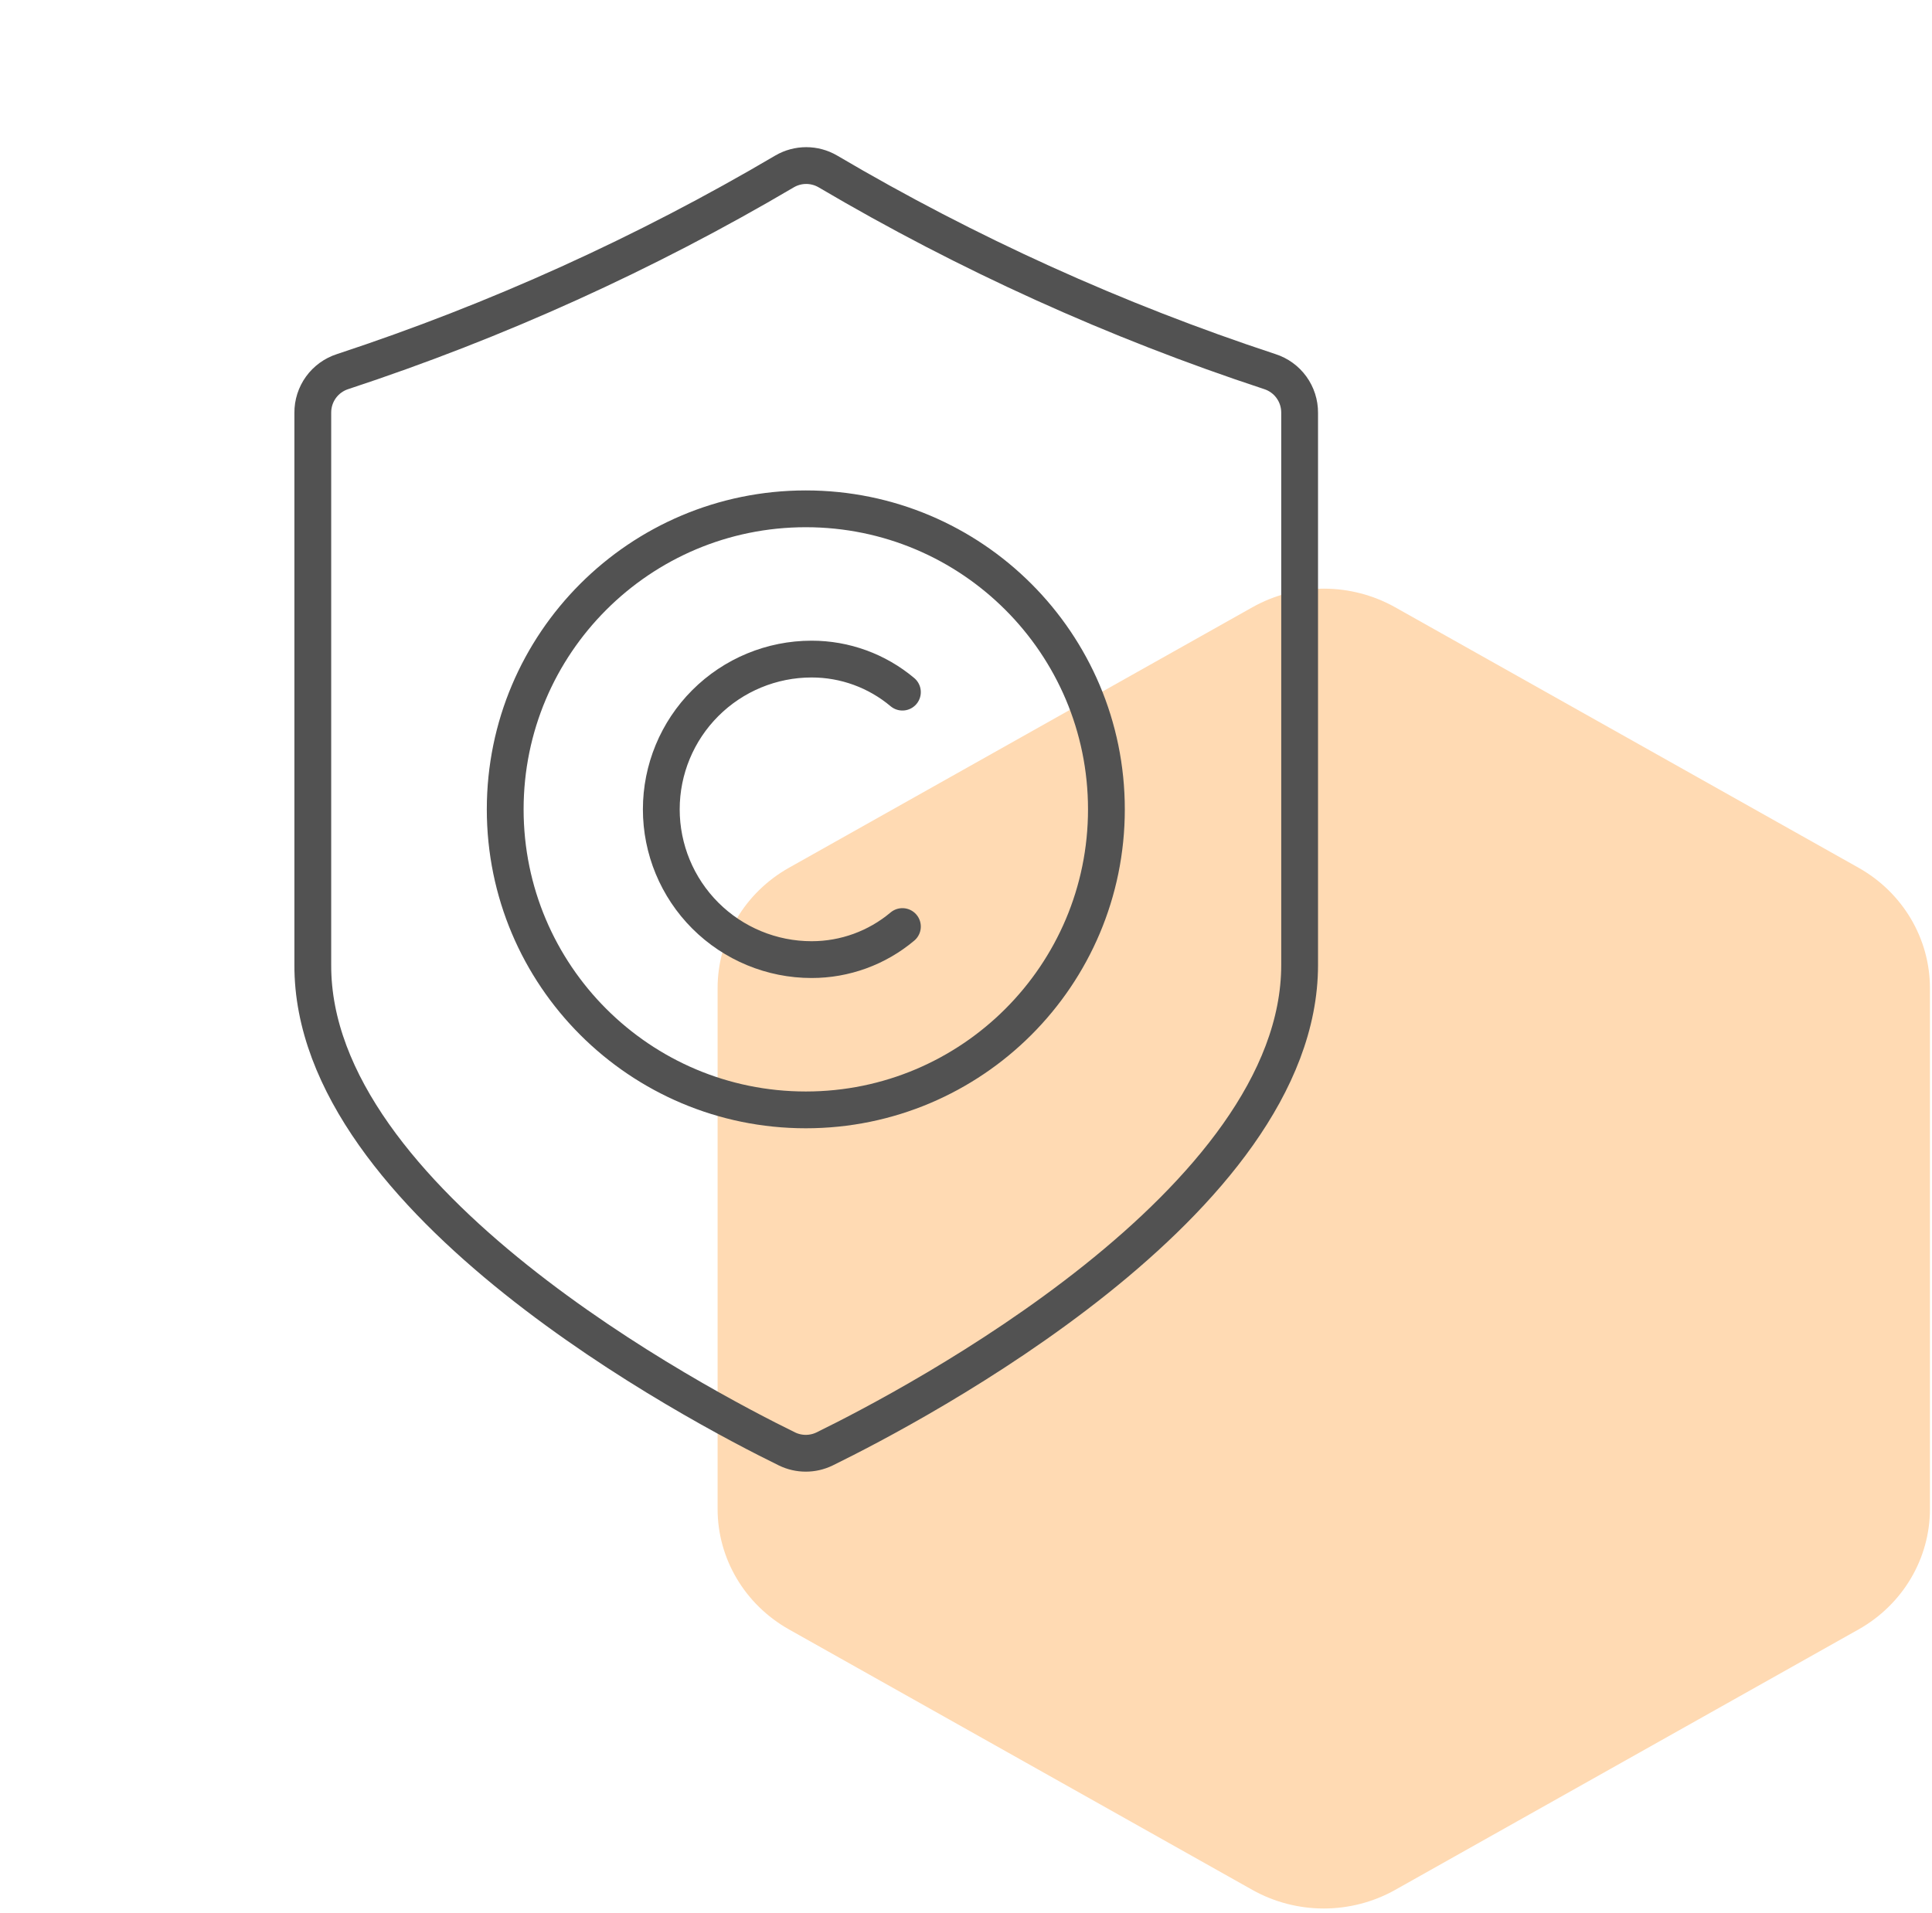
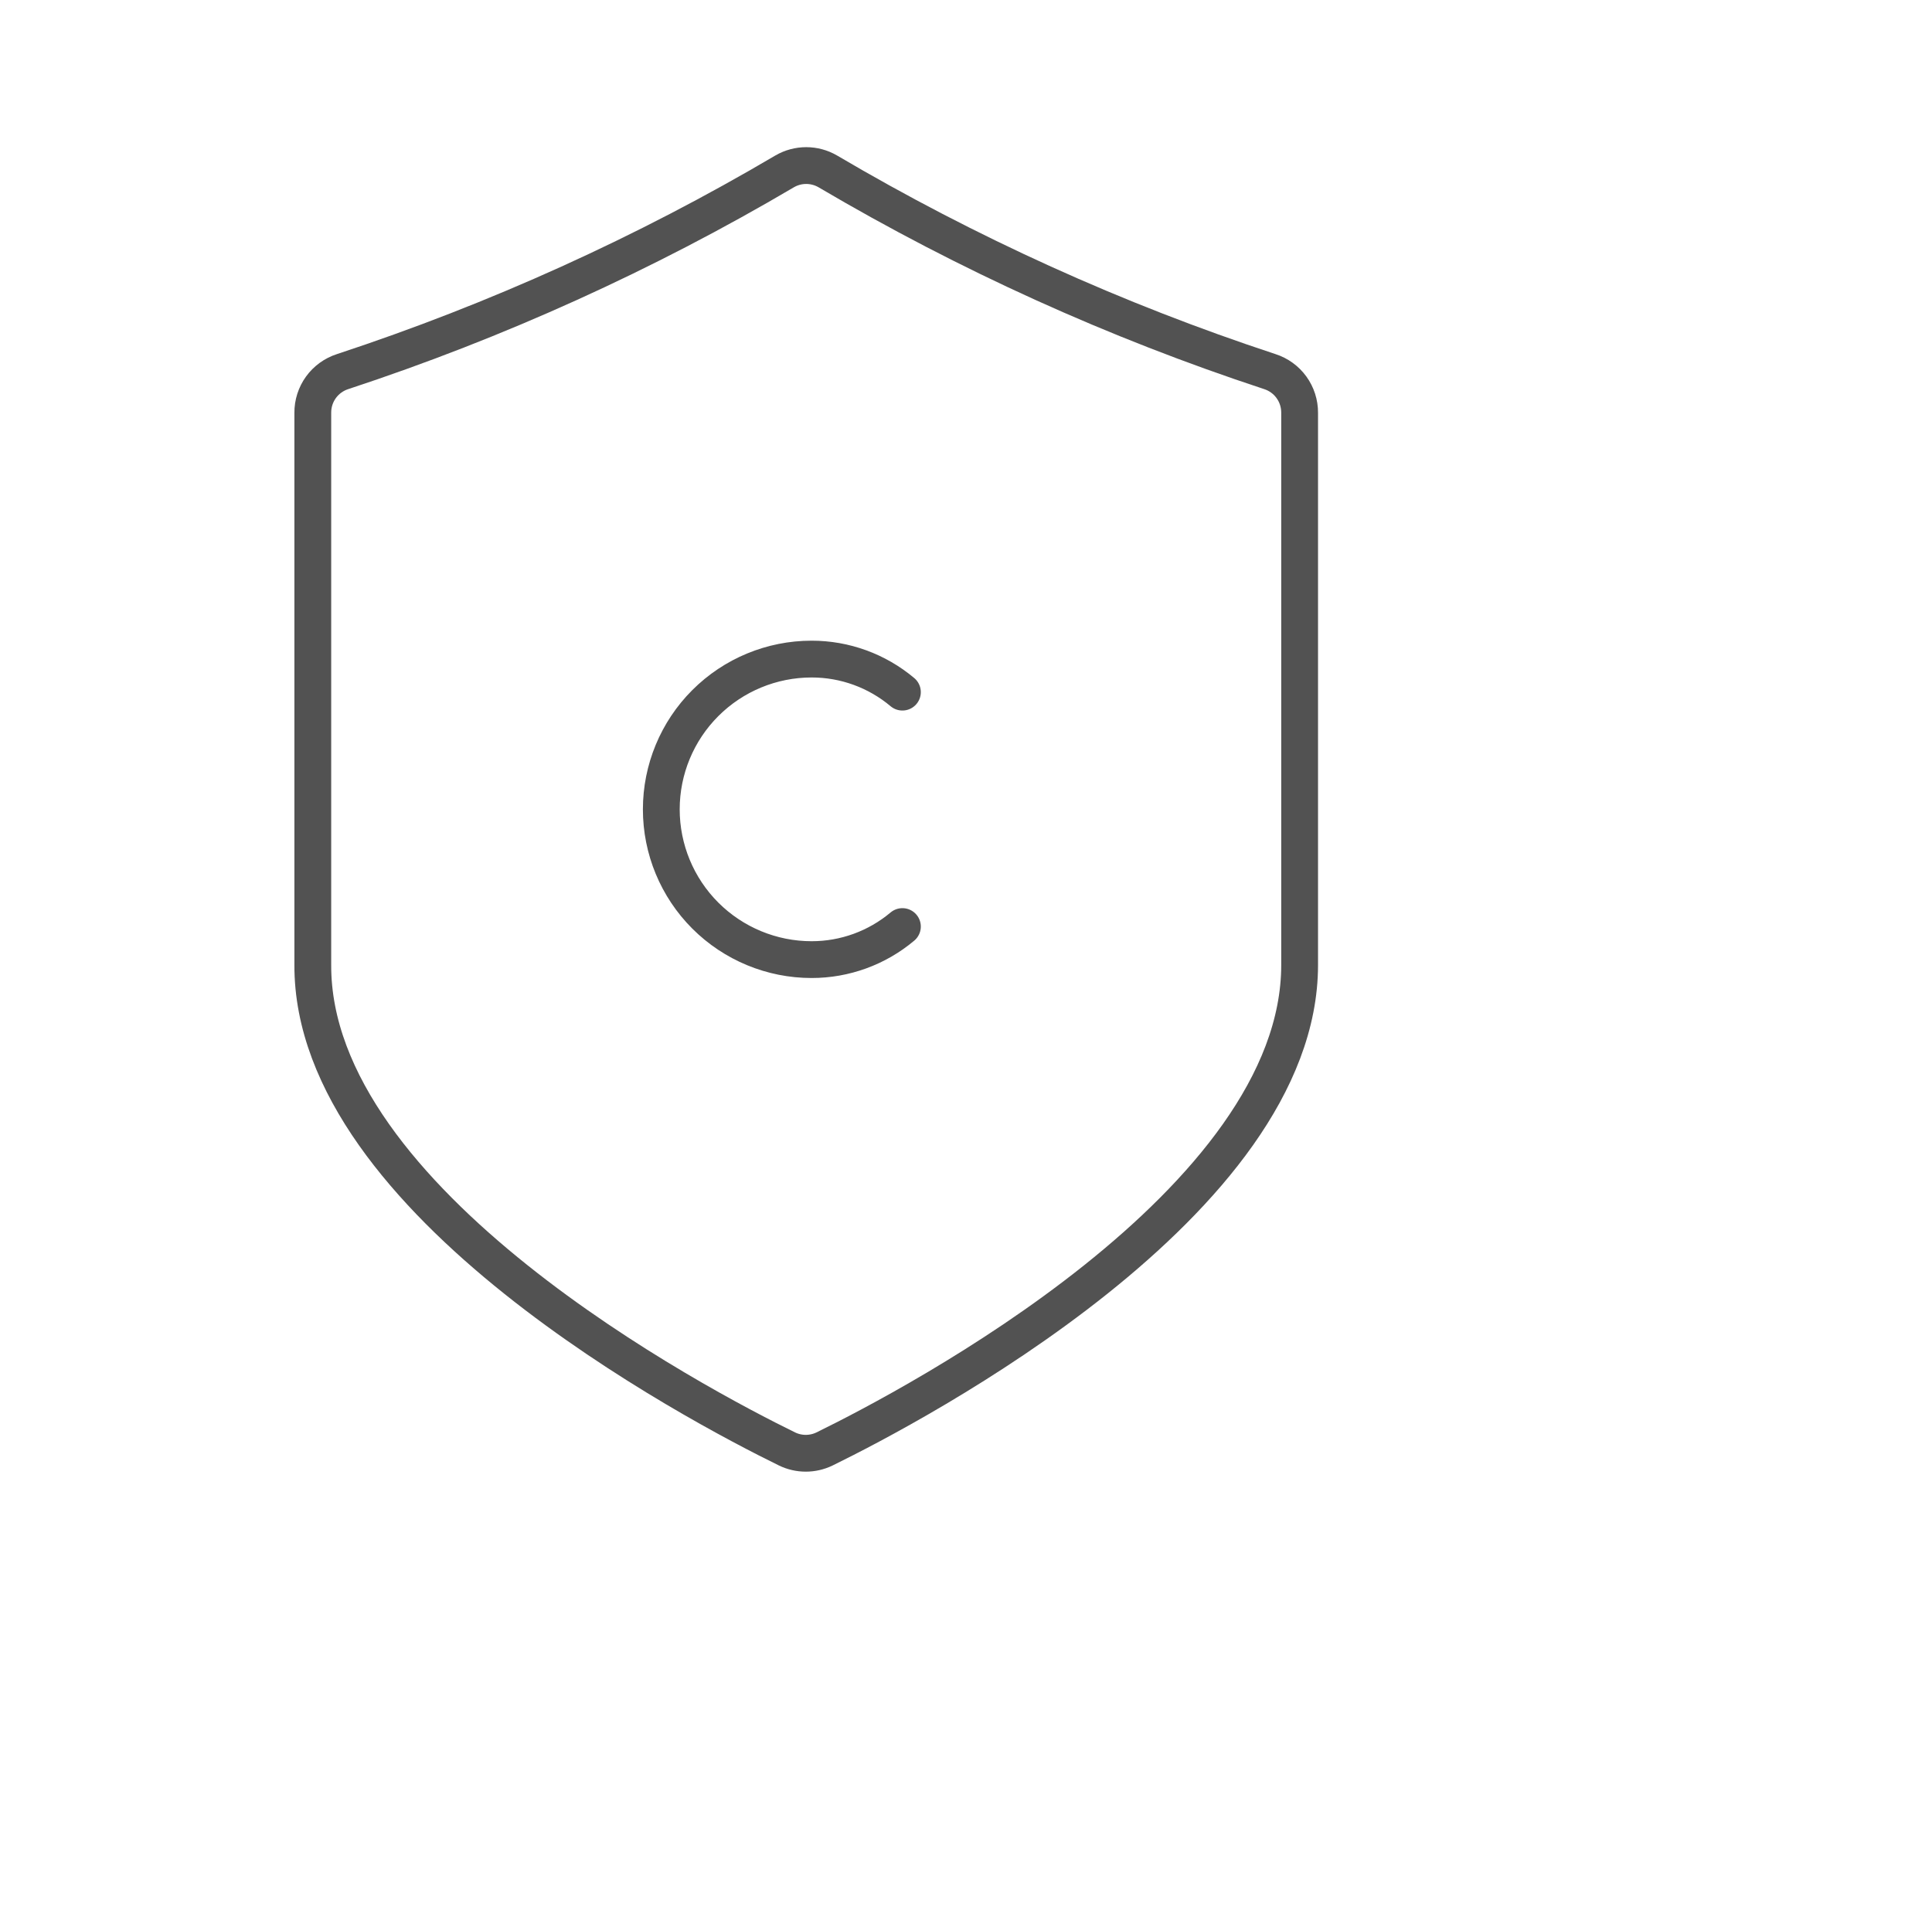
<svg xmlns="http://www.w3.org/2000/svg" width="105" height="104" viewBox="0 0 105 104" fill="none">
-   <path d="M68.062 33.013C70.464 31.662 73.424 31.662 75.826 33.013L101.006 47.17C103.408 48.52 104.888 51.016 104.888 53.717V82.031C104.888 84.731 103.408 87.227 101.006 88.578L75.826 102.735C73.424 104.085 70.464 104.085 68.062 102.735L42.882 88.578C40.48 87.227 39 84.731 39 82.031V53.717C39 51.016 40.48 48.52 42.882 47.17L68.062 33.013Z" fill="#FF8200" fill-opacity="0.3" />
  <path d="M42.777 78.768C43.094 78.921 43.441 79 43.792 79C44.144 79 44.491 78.921 44.808 78.768C49.697 76.375 70.632 65.36 70.632 52.454V22.441C70.635 21.943 70.48 21.457 70.188 21.054C69.897 20.651 69.484 20.352 69.01 20.2C60.634 17.442 52.579 13.792 44.983 9.313C44.628 9.108 44.225 9 43.816 9C43.406 9 43.004 9.108 42.649 9.313C35.053 13.792 26.998 17.442 18.622 20.2C18.148 20.352 17.735 20.651 17.443 21.054C17.152 21.457 16.996 21.943 17 22.441V52.454C16.953 65.36 37.888 76.375 42.777 78.768Z" stroke="#525252" stroke-width="2" stroke-linecap="round" stroke-linejoin="round" />
-   <path d="M43.794 60.334C52.816 60.334 60.131 53.02 60.131 43.997C60.131 34.974 52.816 27.66 43.794 27.66C34.771 27.66 27.457 34.974 27.457 43.997C27.457 53.02 34.771 60.334 43.794 60.334Z" stroke="#525252" stroke-width="2" stroke-linecap="round" stroke-linejoin="round" />
  <path d="M49.044 50.368C47.662 51.53 45.914 52.167 44.108 52.165C41.941 52.165 39.864 51.304 38.332 49.773C36.8 48.241 35.94 46.163 35.94 43.997C35.94 41.83 36.8 39.752 38.332 38.221C39.864 36.689 41.941 35.828 44.108 35.828C45.914 35.826 47.662 36.463 49.044 37.625" stroke="#525252" stroke-width="2" stroke-linecap="round" stroke-linejoin="round" />
</svg>